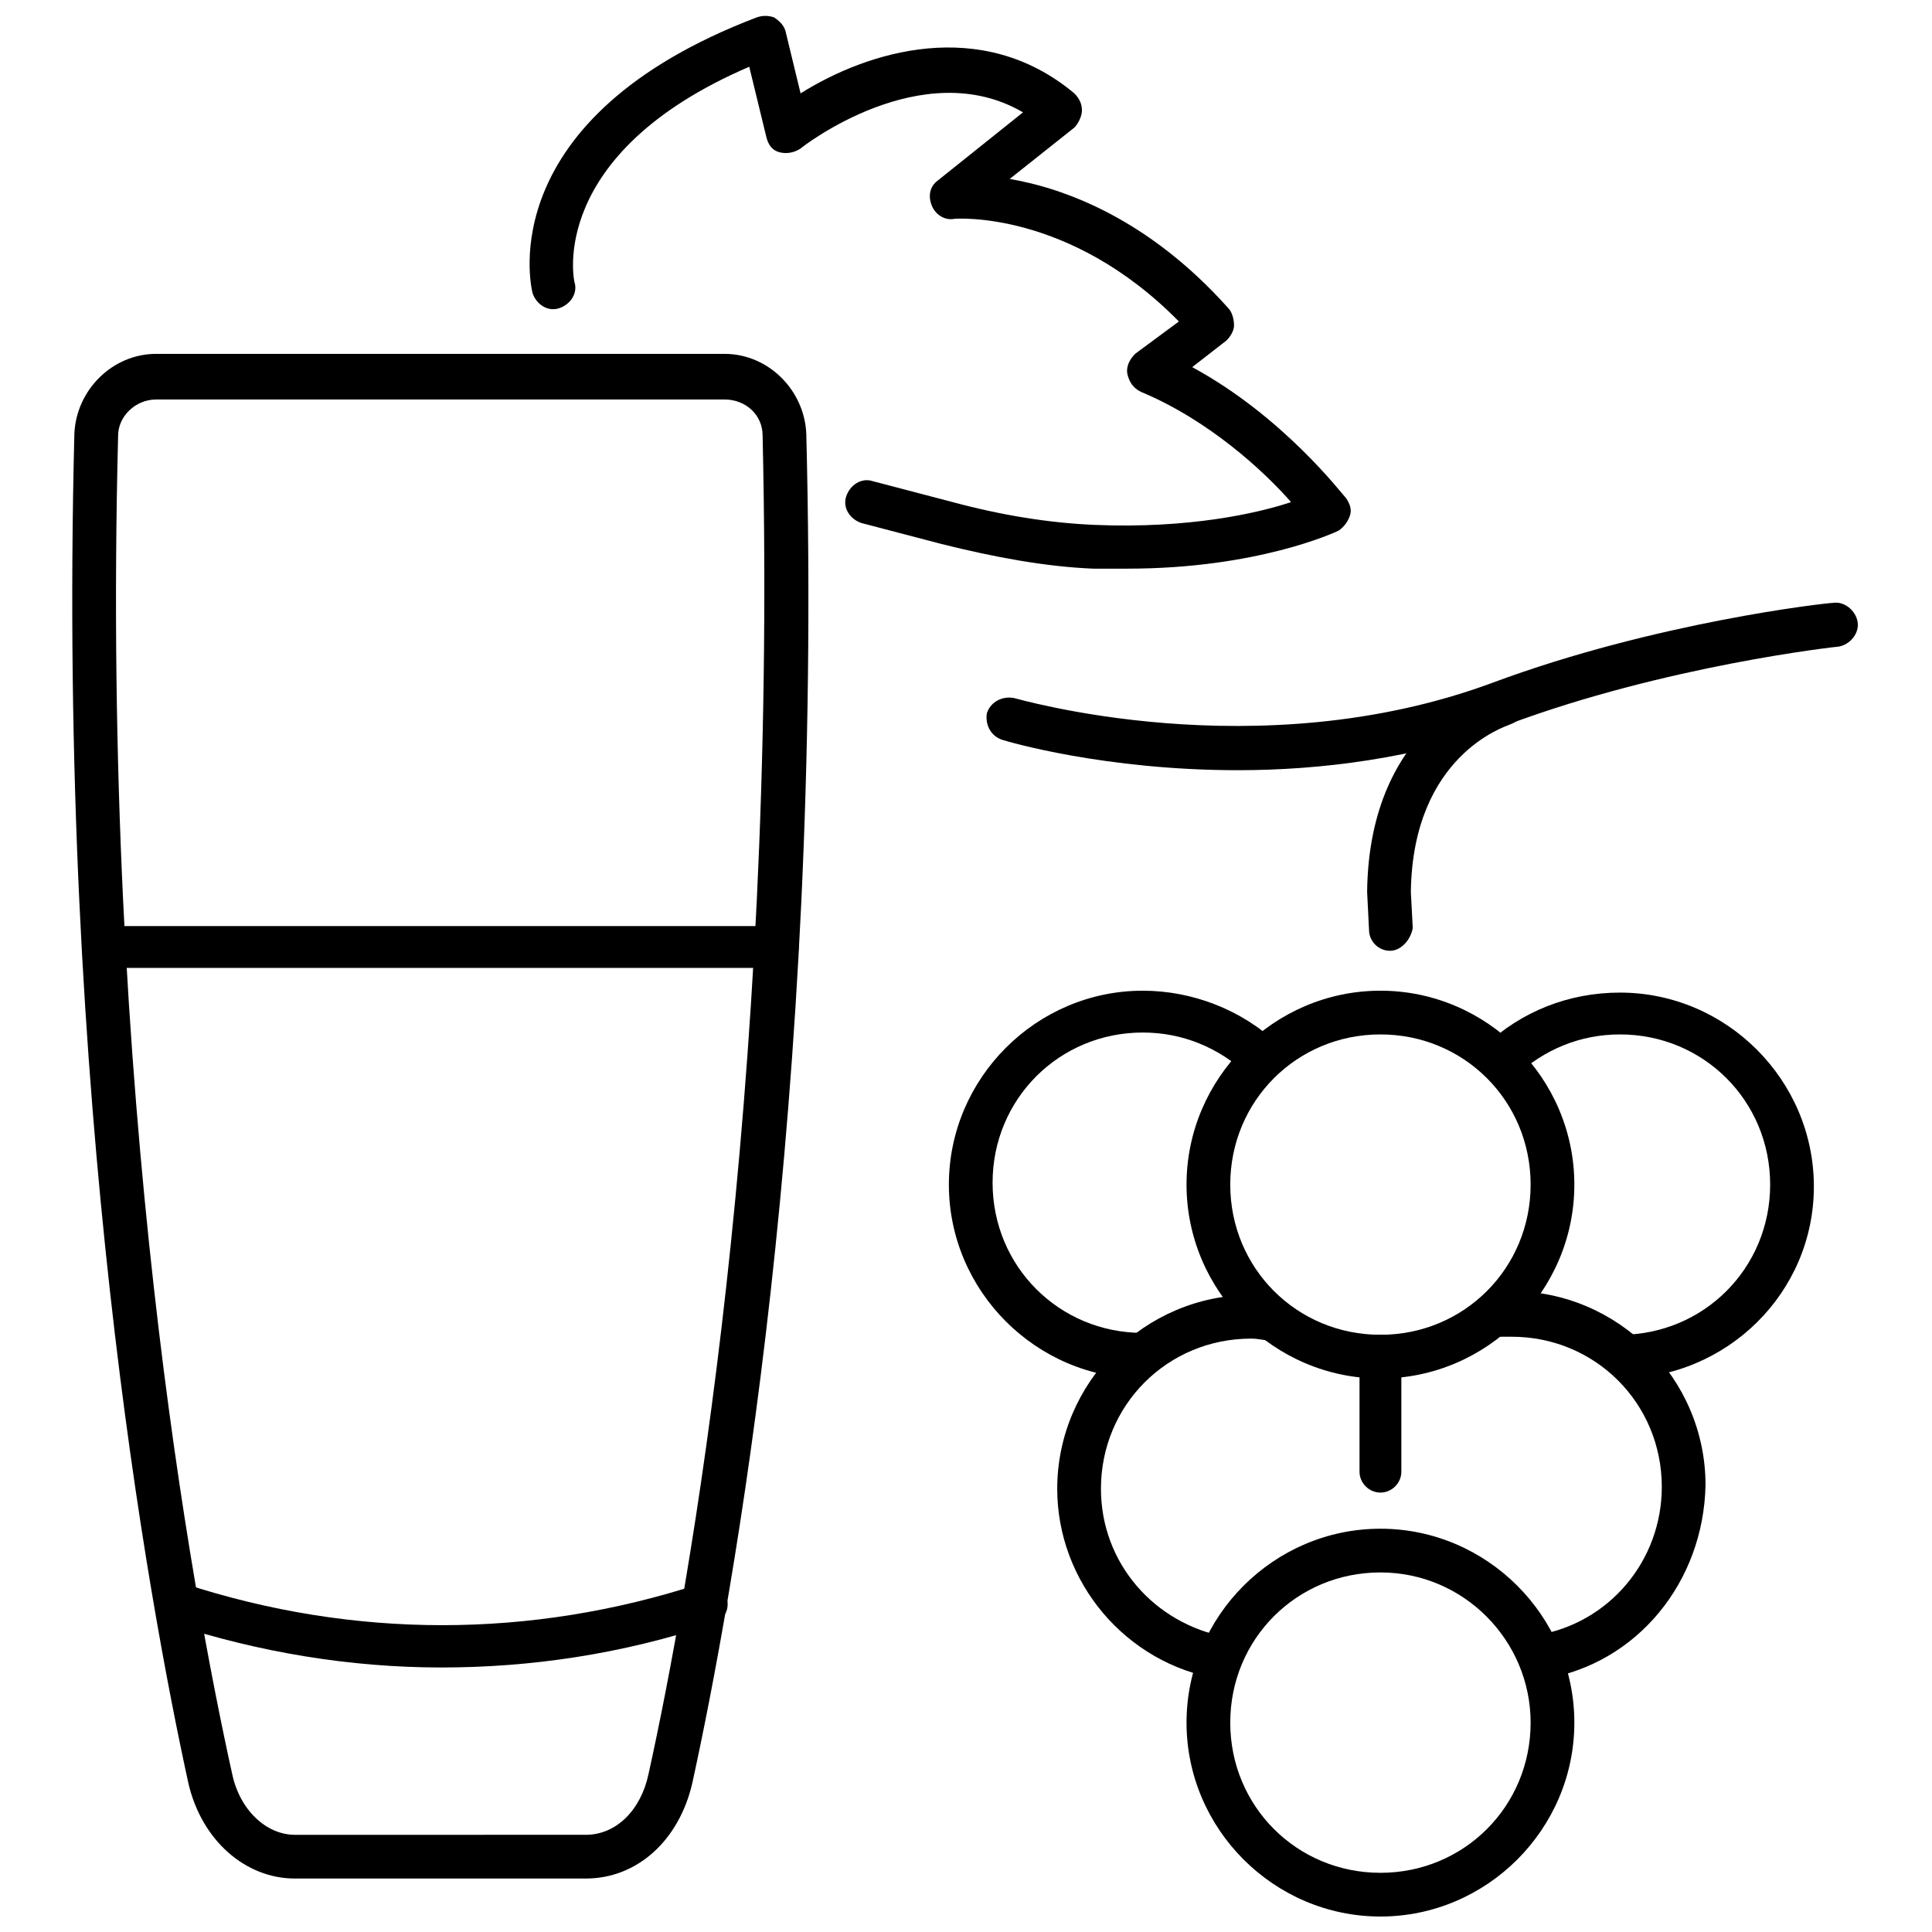
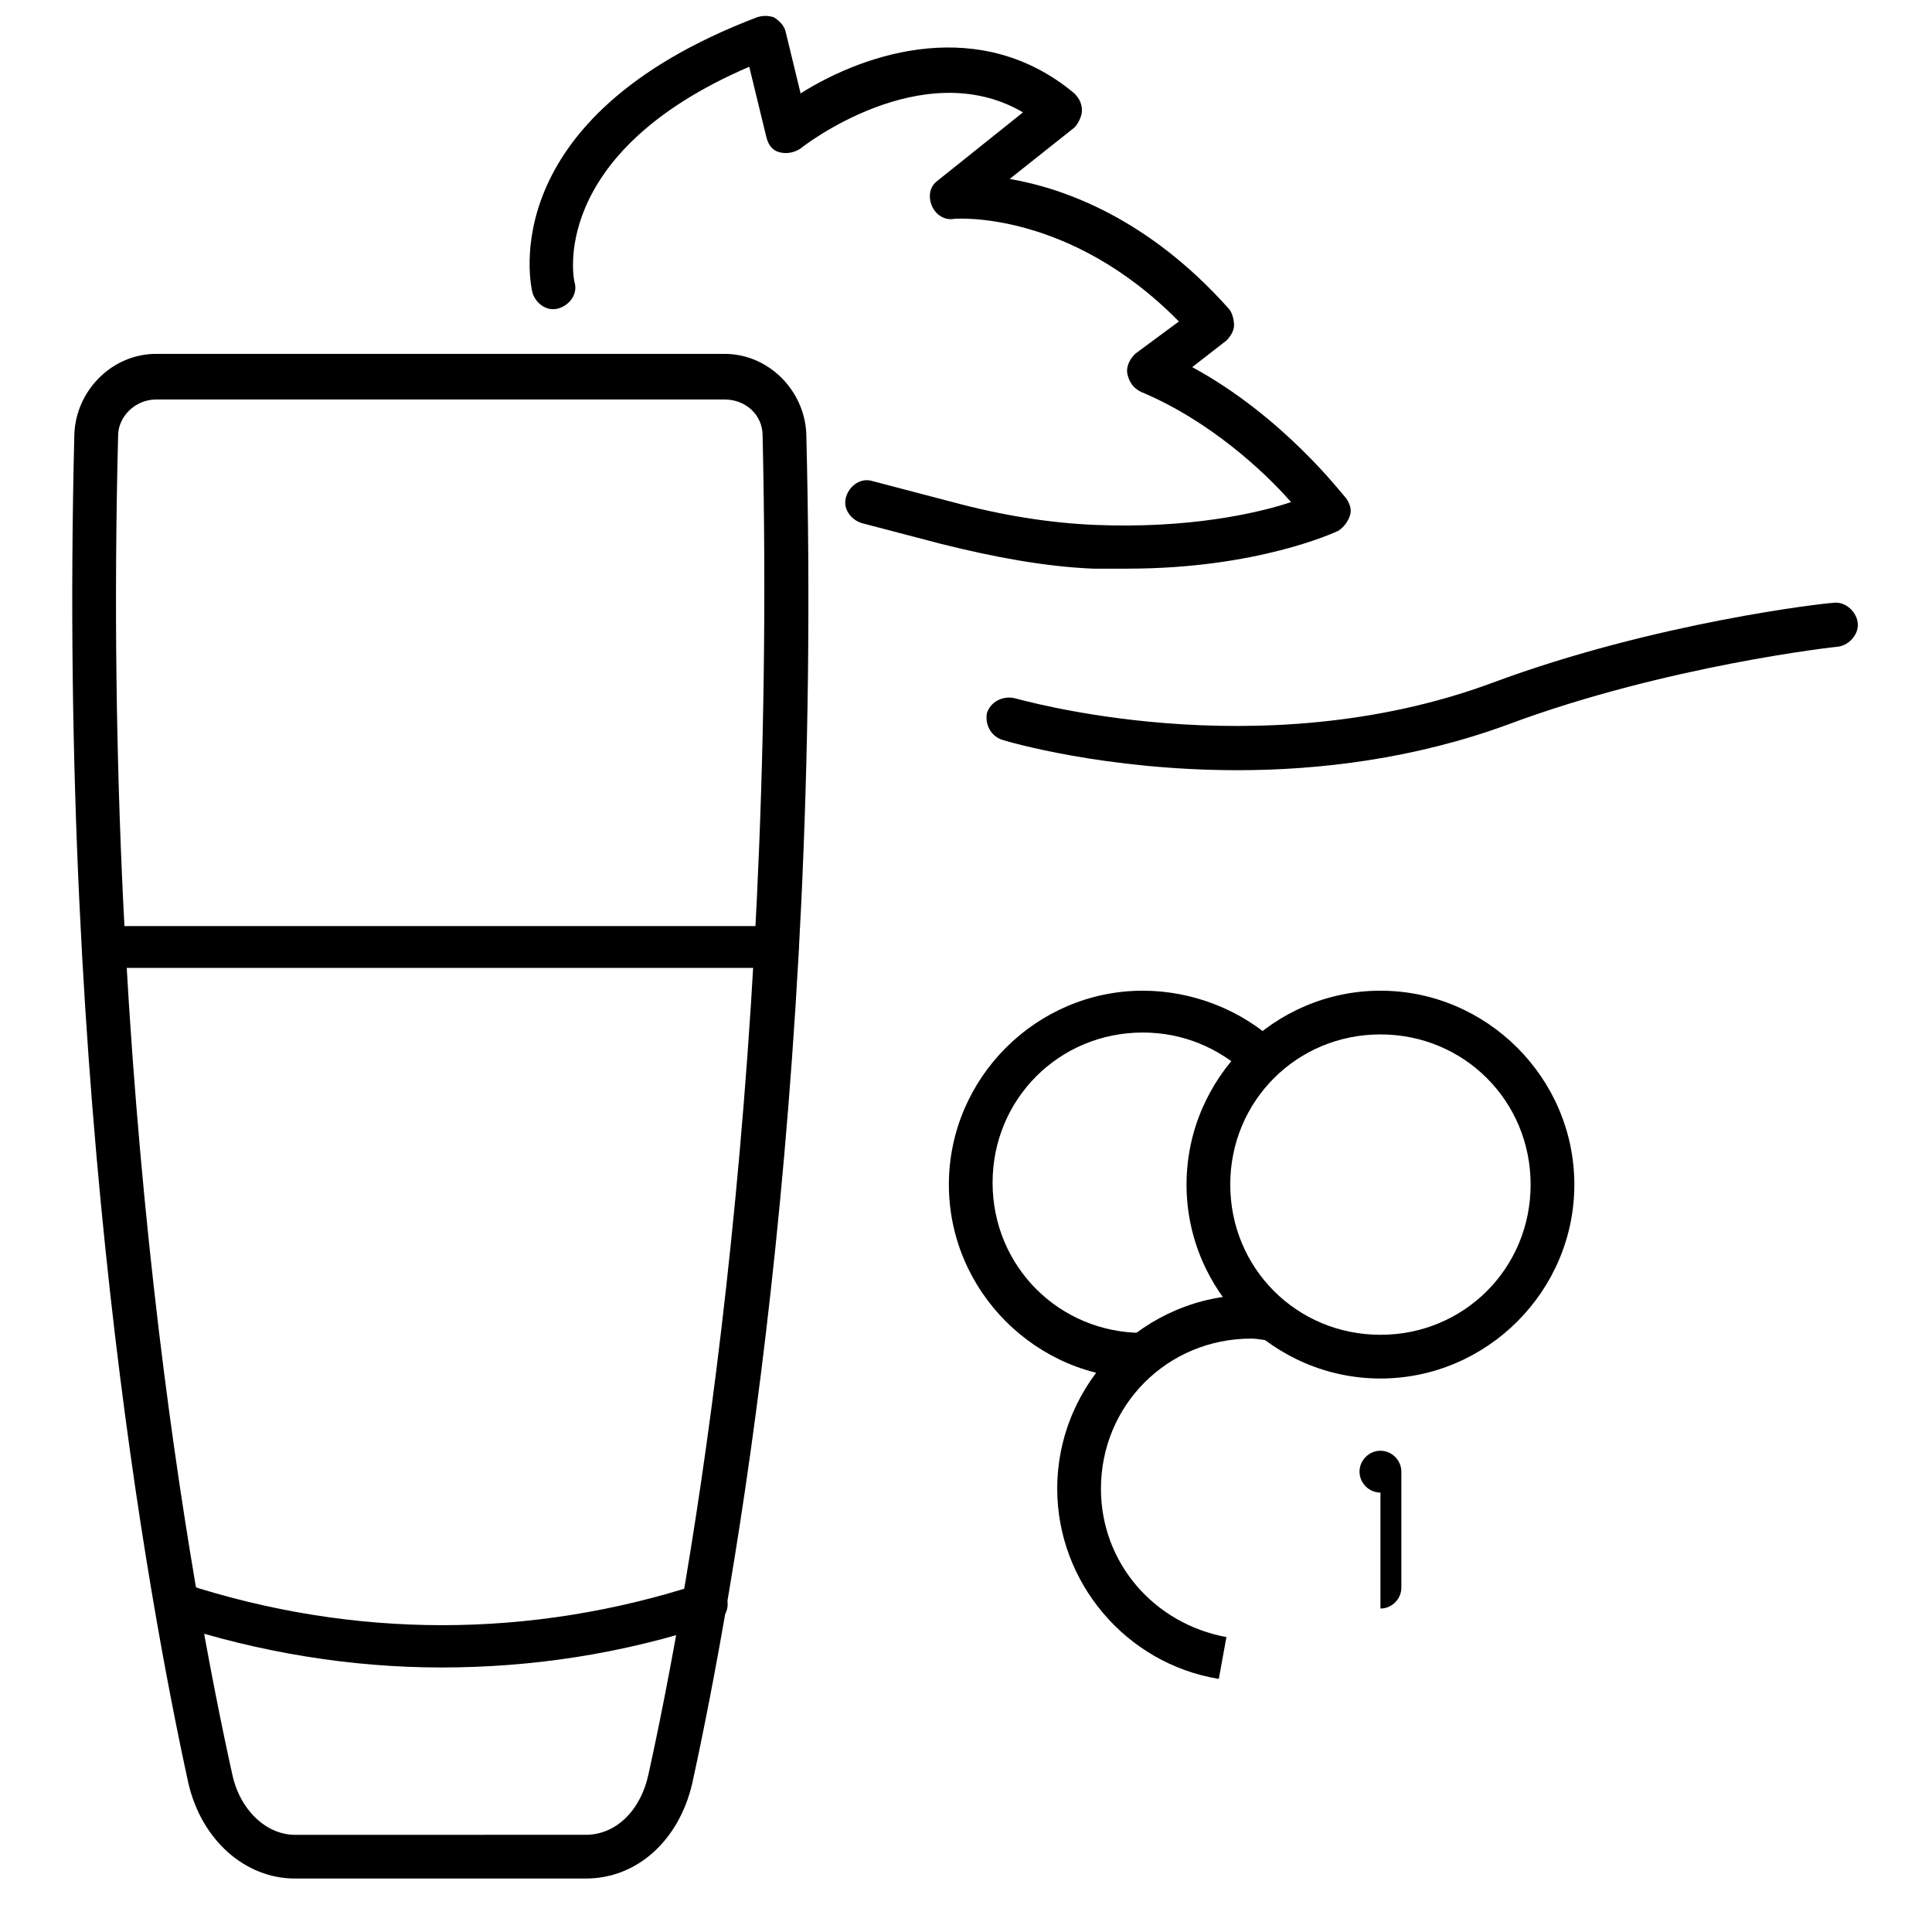
<svg xmlns="http://www.w3.org/2000/svg" width="800px" height="800px" version="1.1" viewBox="144 144 512 512">
  <defs>
    <clipPath id="b">
-       <path d="m458 549h104v102.9h-104z" />
-     </clipPath>
+       </clipPath>
    <clipPath id="a">
      <path d="m284 148.09h218v146.91h-218z" />
    </clipPath>
  </defs>
-   <path d="m573.31 509.32v-11.586c22.168 0 39.801-17.633 39.801-39.801s-17.633-39.801-39.801-39.801c-10.578 0-20.152 4.031-27.711 11.082l-8.062-8.062c9.574-9.07 22.168-14.105 35.77-14.105 28.215 0 51.387 23.176 51.387 51.387 0.008 28.215-23.168 50.887-51.383 50.887z" />
  <path d="m509.83 509.32c-28.215 0-51.387-23.176-51.387-51.387 0-28.215 23.176-51.387 51.387-51.387 28.215 0 51.387 23.176 51.387 51.387 0.004 28.211-23.172 51.387-51.387 51.387zm0-91.188c-22.168 0-39.801 17.633-39.801 39.801s17.633 39.801 39.801 39.801 39.801-17.633 39.801-39.801-17.633-39.801-39.801-39.801z" />
  <path d="m446.85 509.32c-28.215 0-51.387-23.176-51.387-51.387 0-28.215 23.176-51.387 51.387-51.387 13.098 0 26.199 5.039 35.77 14.105l-8.062 8.062c-7.559-7.055-17.129-11.082-27.711-11.082-22.168 0-39.801 17.633-39.801 39.801s17.633 39.801 39.801 39.801z" />
  <path d="m467 588.93c-24.688-4.031-42.824-25.695-42.824-50.383 0-28.215 23.176-51.387 51.387-51.387 2.016 0 4.535 0 6.551 0.504l-1.512 11.586c-1.512 0-3.023-0.504-5.039-0.504-22.168 0-39.801 17.633-39.801 39.801 0 19.648 14.105 35.77 33.25 39.297z" />
-   <path d="m553.16 588.93-2.016-11.586c19.145-3.023 33.25-19.648 33.25-39.297 0-22.168-17.633-39.801-39.801-39.801h-4.535l-1.512-11.586c2.016 0 4.031-0.504 6.047-0.504 28.215 0 51.387 23.176 51.387 51.387-0.5 25.695-18.133 47.359-42.82 51.387z" />
  <g clip-path="url(#b)">
-     <path d="m509.83 651.9c-28.215 0-51.387-23.176-51.387-51.387 0-28.215 23.176-51.387 51.387-51.387 28.215 0 51.387 23.176 51.387 51.387 0.004 28.211-23.172 51.387-51.387 51.387zm0-91.188c-22.168 0-39.801 17.633-39.801 39.801s17.633 39.801 39.801 39.801 39.801-17.633 39.801-39.801c0-21.664-17.633-39.801-39.801-39.801z" />
-   </g>
-   <path d="m509.83 539.55c-3.023 0-5.543-2.519-5.543-5.543v-30.73c0-3.023 2.519-5.543 5.543-5.543s5.543 2.519 5.543 5.543v30.73c0 3.023-2.519 5.543-5.543 5.543z" />
+     </g>
+   <path d="m509.83 539.55c-3.023 0-5.543-2.519-5.543-5.543c0-3.023 2.519-5.543 5.543-5.543s5.543 2.519 5.543 5.543v30.73c0 3.023-2.519 5.543-5.543 5.543z" />
  <path d="m472.04 348.11c-35.266 0-60.961-7.559-62.473-8.062-3.023-1.008-4.535-4.031-4.031-7.055 1.008-3.023 4.031-4.535 7.055-4.031 0.504 0 64.488 19.145 126.96-4.031 43.328-16.121 88.672-21.16 90.184-21.16 3.023-0.504 6.047 2.016 6.551 5.039 0.504 3.023-2.016 6.047-5.039 6.551-0.504 0-45.848 5.039-87.664 20.656-24.688 9.07-49.879 12.094-71.543 12.094z" />
-   <path d="m512.35 395.97c-3.023 0-5.543-2.519-5.543-5.543l-0.504-10.078c0.504-45.344 33.25-54.914 34.762-55.418 3.023-1.008 6.047 1.008 7.055 4.031 1.008 3.023-1.008 6.047-4.031 7.055-1.008 0.504-25.695 8.062-26.199 44.336l0.504 9.574c-0.5 3.019-3.019 6.043-6.043 6.043z" />
  <g clip-path="url(#a)">
    <path d="m442.82 294.7h-9.07c-12.594-0.504-26.199-3.023-40.305-6.551l-21.16-5.543c-3.023-1.008-5.039-4.031-4.031-7.055 1.008-3.023 4.031-5.039 7.055-4.031l21.16 5.543c13.098 3.527 25.695 5.543 37.785 6.047 24.688 1.008 42.824-3.023 51.891-6.047-7.055-8.062-21.664-21.664-39.801-29.223-2.016-1.008-3.023-2.519-3.527-4.535-0.504-2.016 0.504-4.031 2.016-5.543l11.586-8.566c-29.223-29.727-59.449-27.207-59.449-27.207-2.519 0.504-5.039-1.008-6.047-3.527-1.008-2.519-0.504-5.039 1.512-6.551l22.672-18.137c-26.699-15.605-58.438 9.078-58.941 9.582-1.512 1.008-3.527 1.512-5.543 1.008-2.016-0.504-3.023-2.016-3.527-4.031l-4.535-18.641c-53.906 23.176-46.348 56.934-46.348 56.934 1.008 3.023-1.008 6.047-4.031 7.055-3.023 1.008-6.047-1.008-7.055-4.031-0.504-2.019-10.578-46.352 59.449-73.055 1.512-0.504 3.023-0.504 4.535 0 1.512 1.008 2.519 2.016 3.023 3.527l4.031 16.625c17.633-11.082 47.863-20.656 72.547 0 1.512 1.512 2.016 3.023 2.016 4.535 0 1.512-1.008 3.527-2.016 4.535l-17.129 13.602c14.609 2.519 36.777 10.578 57.938 34.258 1.008 1.008 1.512 3.023 1.512 4.535 0 1.512-1.008 3.023-2.016 4.031l-9.07 7.055c24.184 13.098 39.801 33.754 40.809 34.762 1.008 1.512 1.512 3.023 1.008 4.535-0.504 1.512-1.512 3.023-3.023 4.031-1.004 0.5-21.66 10.074-55.918 10.074z" />
  </g>
  <path d="m299.24 641.83h-77.086c-13.098 0-24.688-10.078-28.215-25.191-10.578-48.367-34.762-179.86-30.23-357.7 0.504-11.586 10.078-21.16 21.664-21.16h150.64c11.586 0 21.16 9.574 21.664 21.16 4.535 177.84-19.648 309.34-30.23 357.7-3.523 15.113-14.605 25.191-28.207 25.191zm-113.86-391.96c-5.543 0-10.078 4.535-10.078 9.574-4.535 176.33 19.648 306.82 30.23 354.68 2.016 9.574 9.07 16.121 16.625 16.121l77.086-0.004c8.062 0 14.609-6.551 16.625-16.121 10.578-47.863 34.258-178.35 30.23-354.68 0-5.543-4.535-9.574-10.078-9.574z" />
  <path d="m260.95 585.9c-24.184 0-48.367-4.031-71.539-11.586-3.023-1.008-4.535-4.031-3.527-7.055 1.008-3.023 4.031-4.535 7.055-3.527 44.84 14.609 91.691 14.609 136.53 0 3.023-1.008 6.047 0.504 7.055 3.527 1.008 3.023-0.504 6.047-3.527 7.055-24.184 8.062-48.367 11.586-72.047 11.586z" />
  <path d="m350.12 400.5h-178.35c-3.023 0-5.543-2.519-5.543-5.543 0-3.023 2.519-5.543 5.543-5.543h178.35c3.023 0 5.543 2.519 5.543 5.543 0 3.023-2.519 5.543-5.543 5.543z" />
</svg>